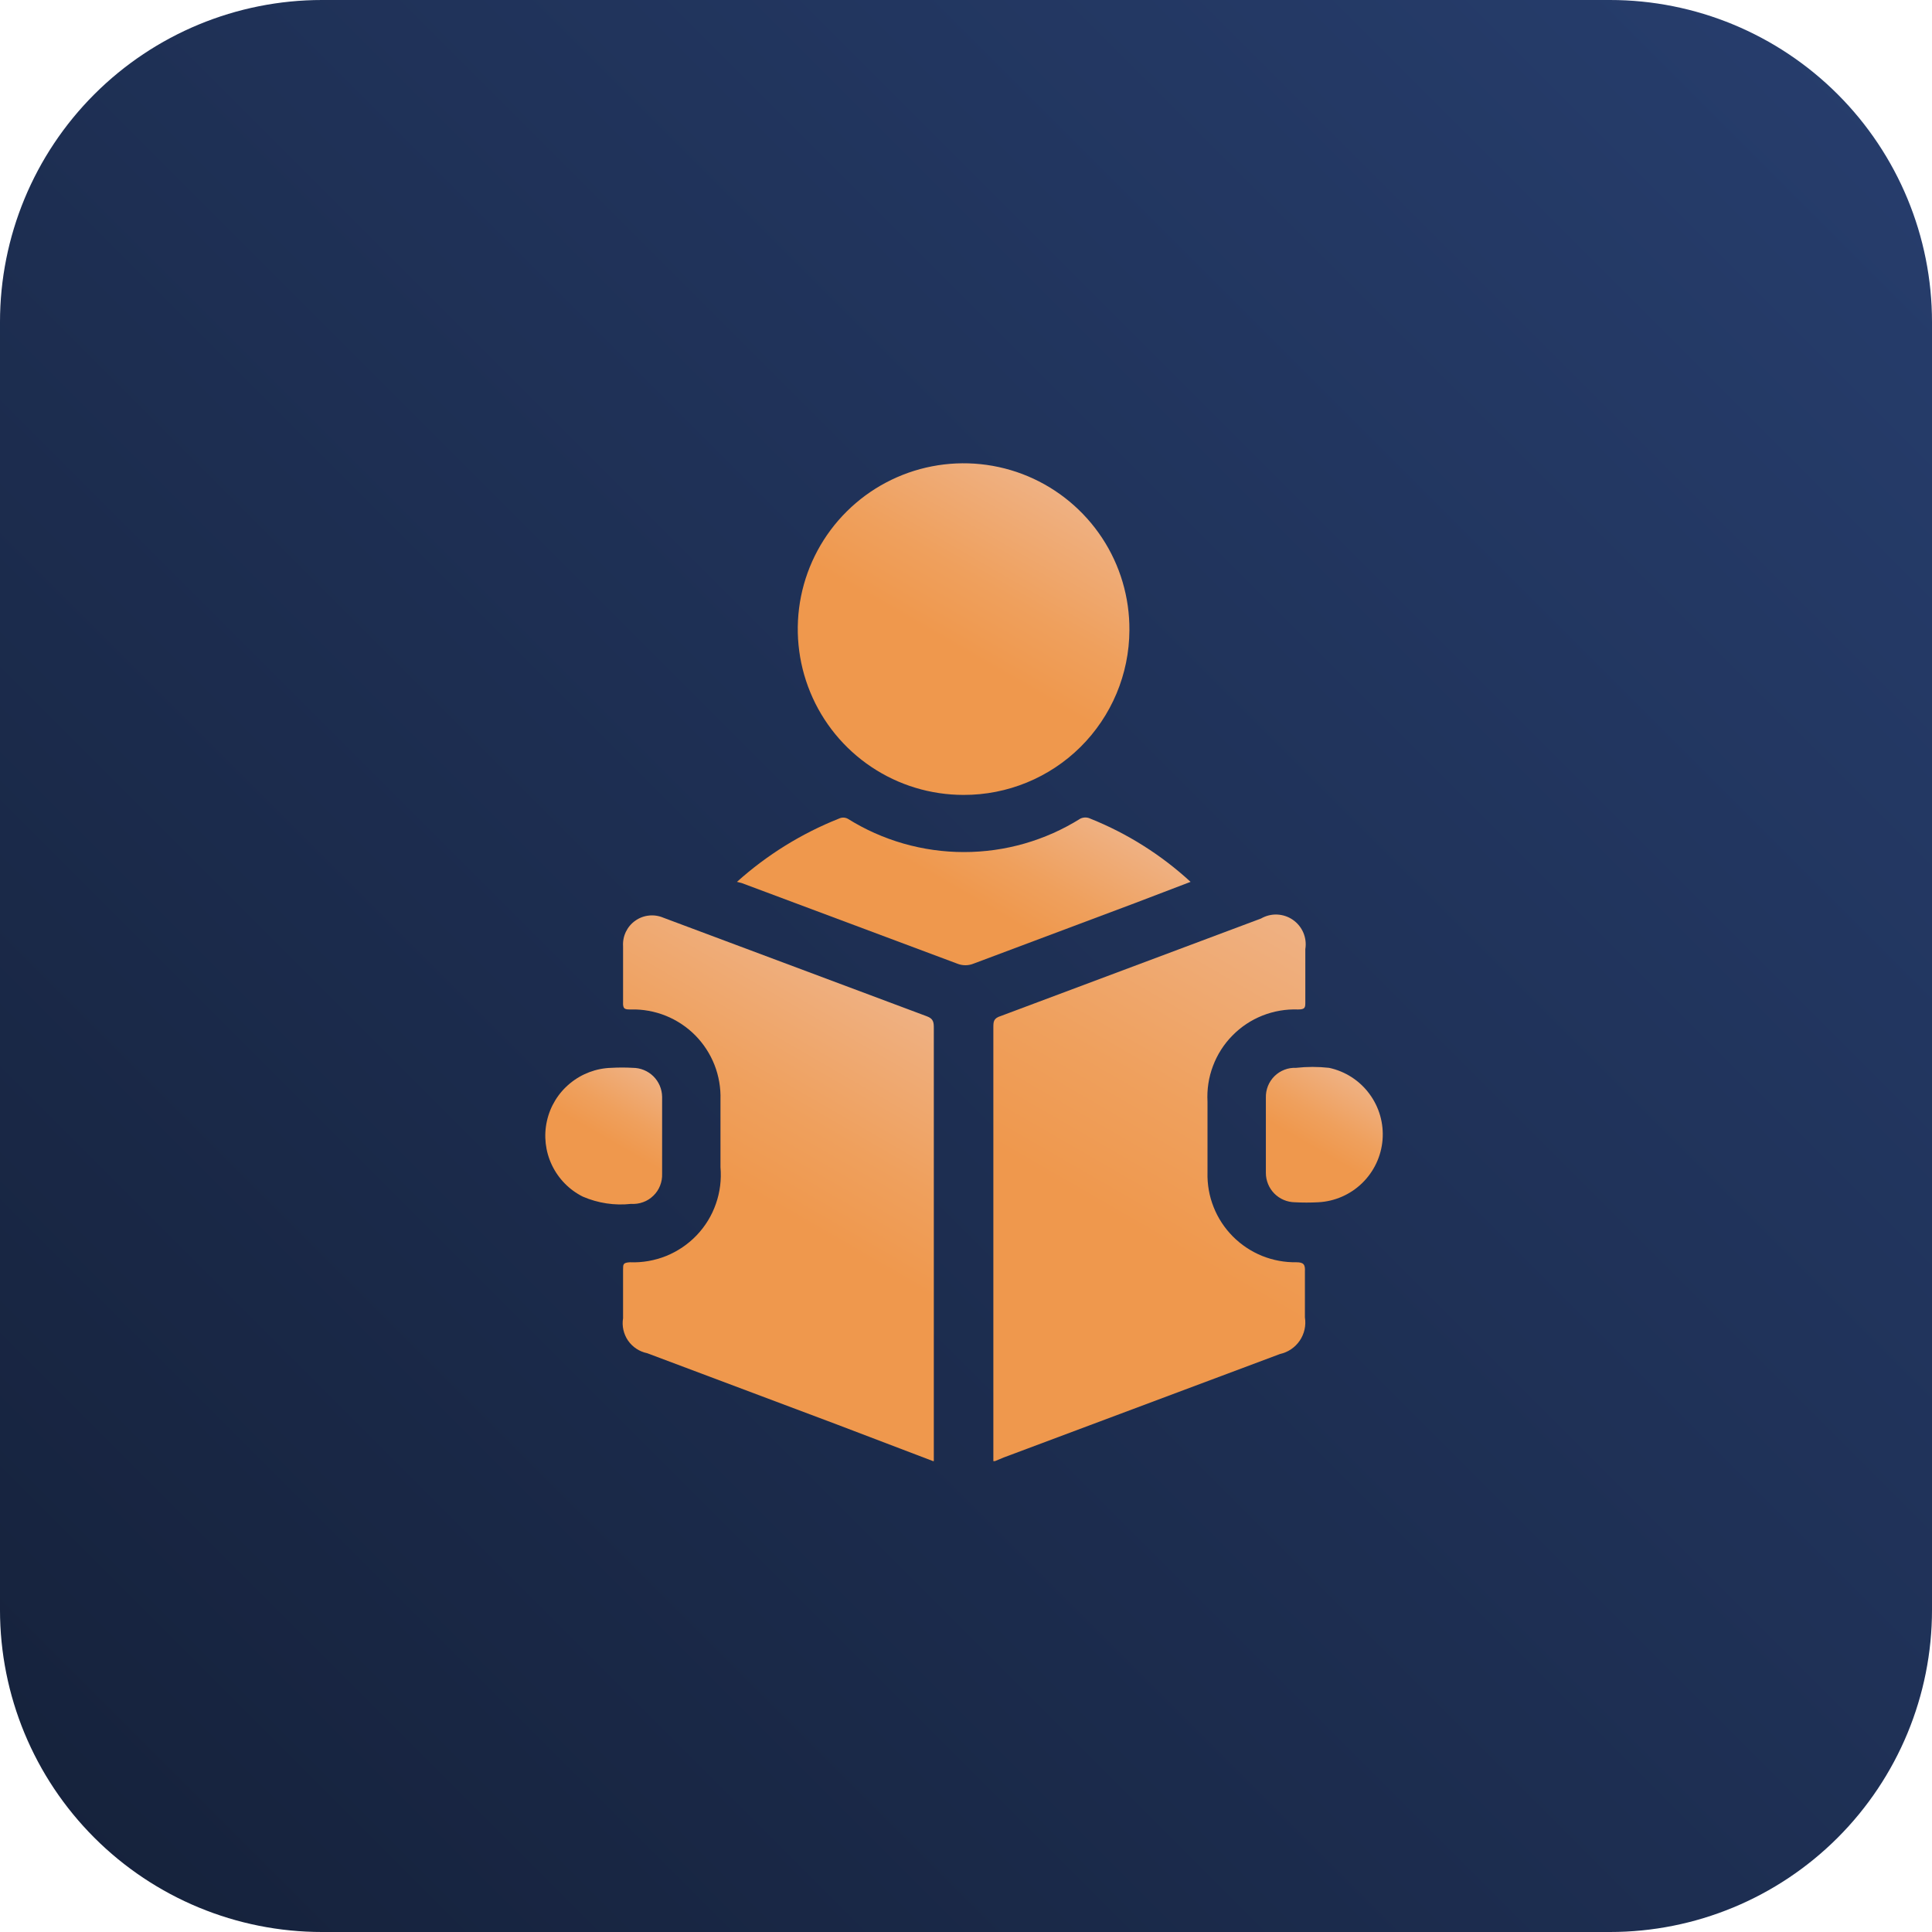
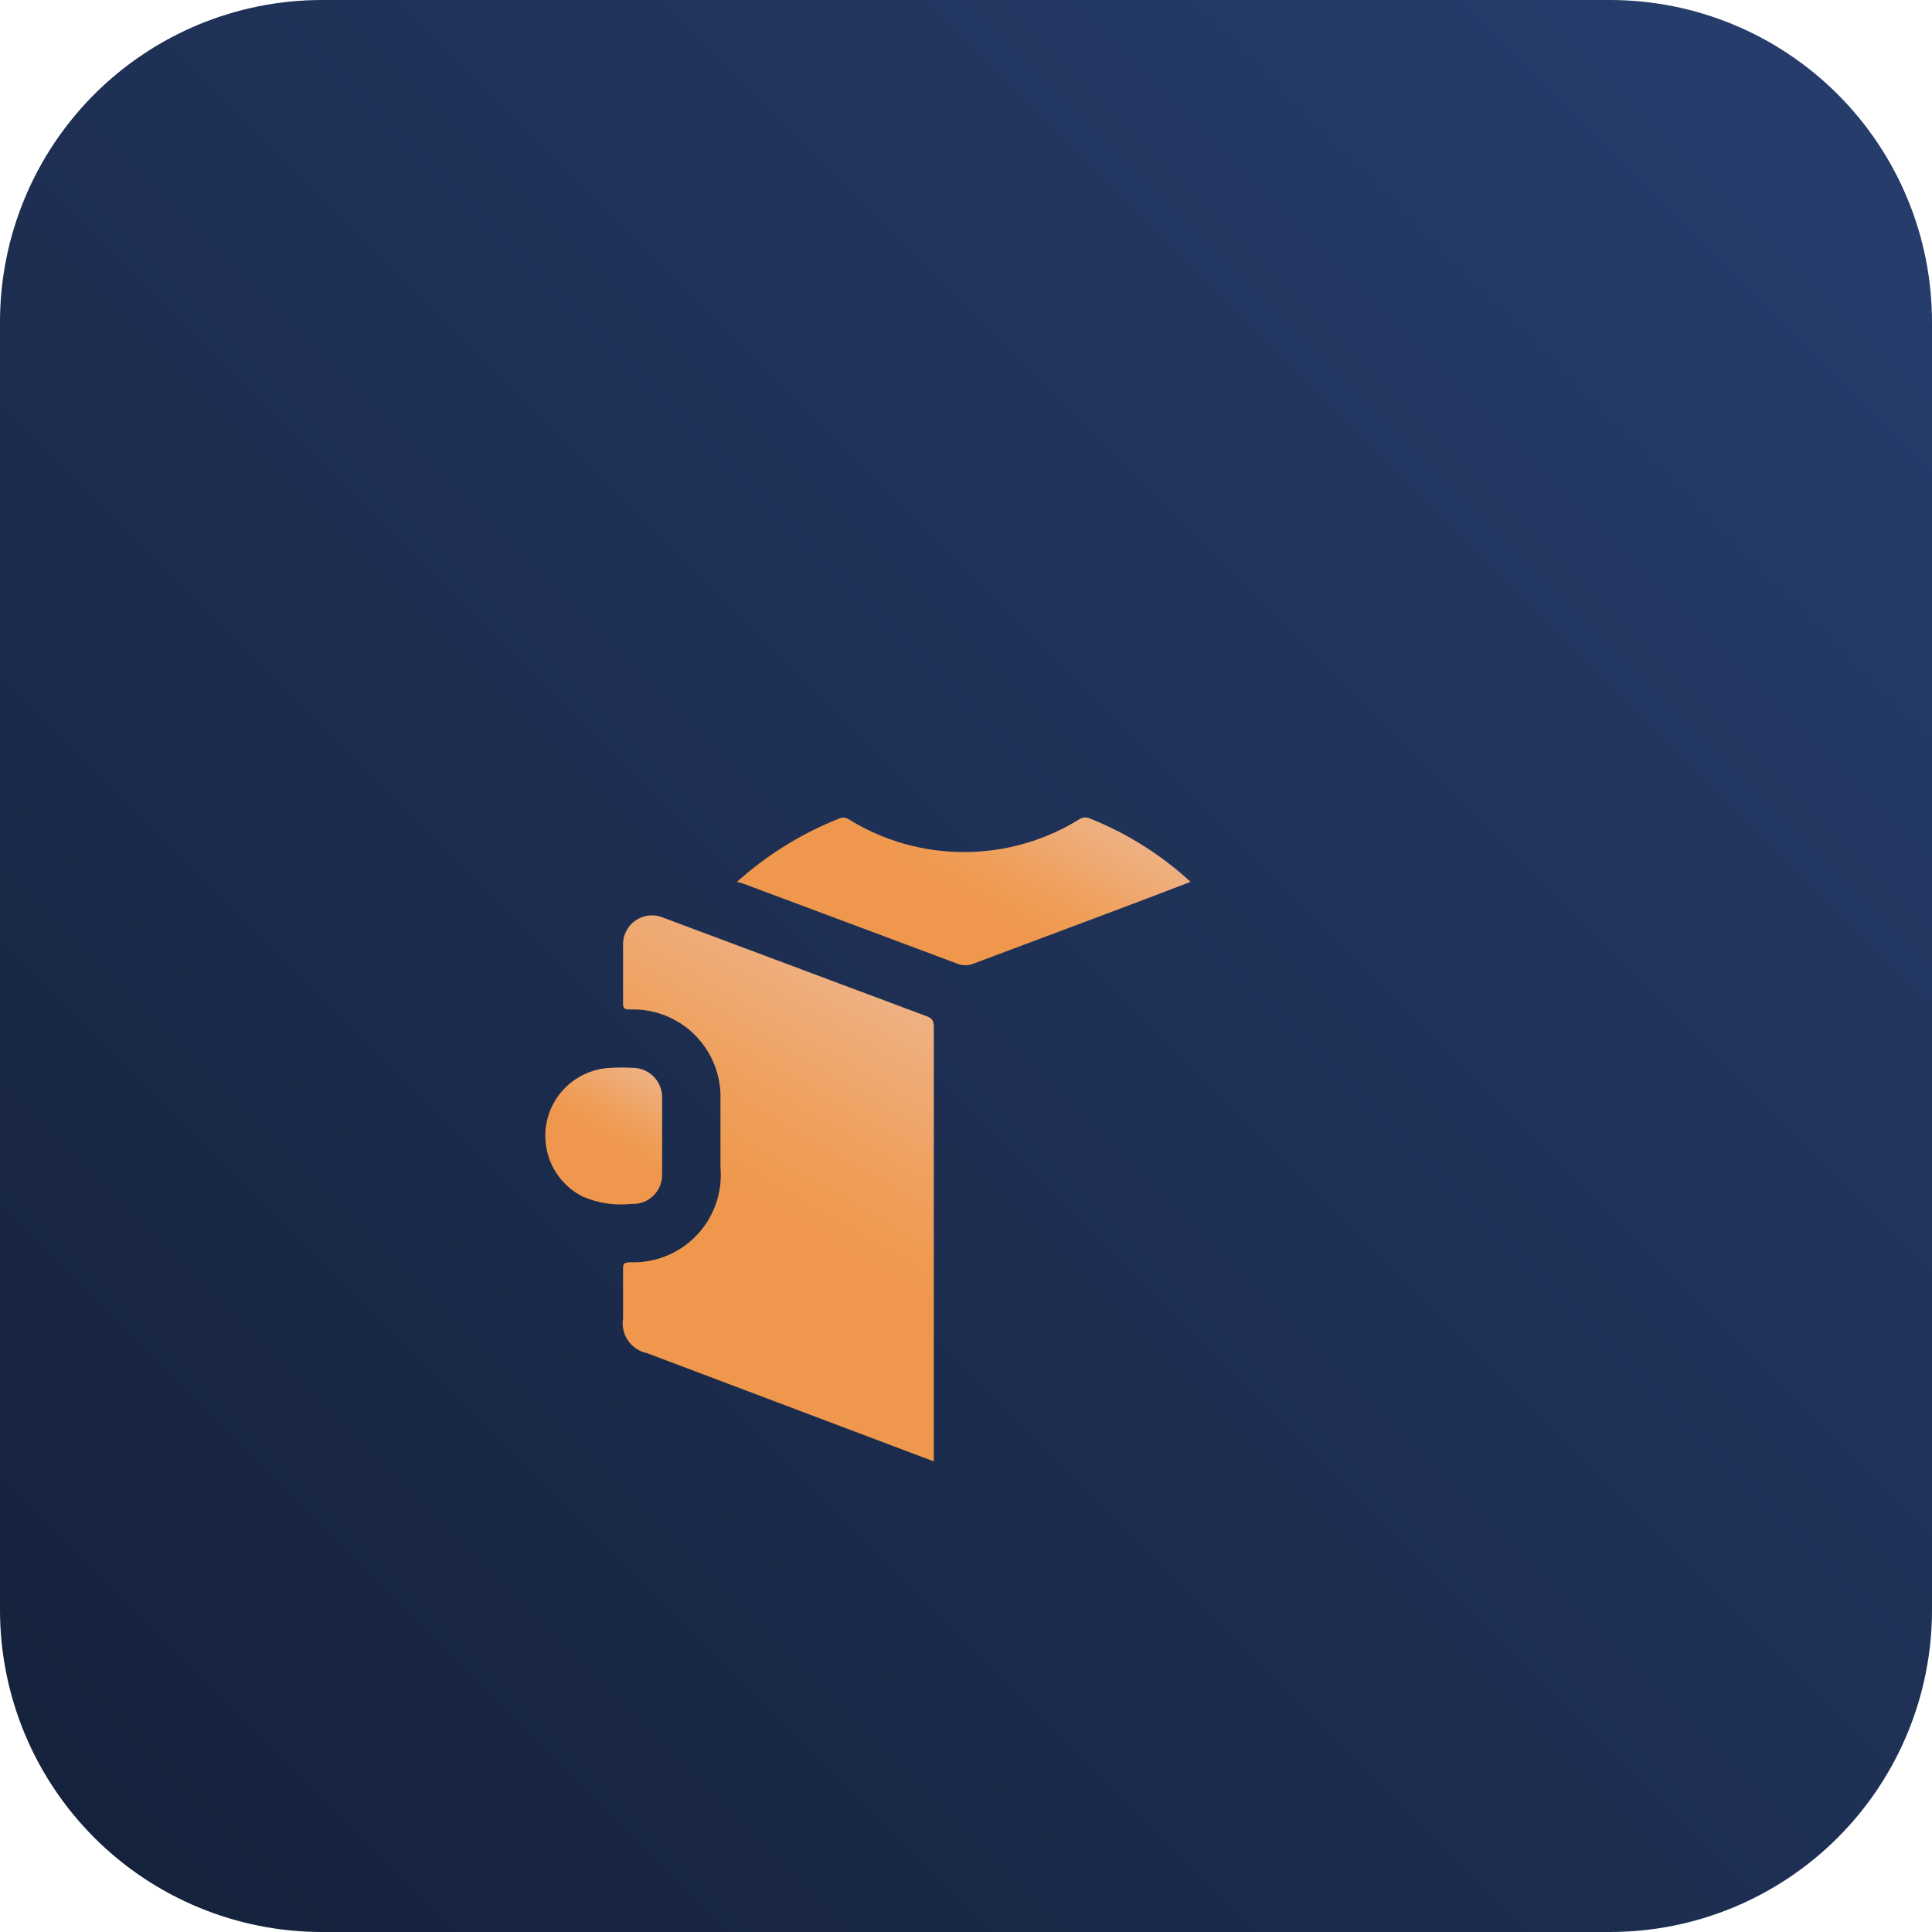
<svg xmlns="http://www.w3.org/2000/svg" width="38" height="38" viewBox="0 0 38 38" fill="none">
  <g clip-path="url(#clip0_16_418)">
    <path d="M31.667 0H6.333C4.654 0 3.043 0.667 1.855 1.855C0.667 3.043 0 4.654 0 6.333L0 31.667C0 33.346 0.667 34.957 1.855 36.145C3.043 37.333 4.654 38 6.333 38H31.667C33.346 38 34.957 37.333 36.145 36.145C37.333 34.957 38 33.346 38 31.667V6.333C38 4.654 37.333 3.043 36.145 1.855C34.957 0.667 33.346 0 31.667 0Z" fill="url(#paint0_linear_16_418)" />
-     <path d="M18.351 28.738L16.459 28.017L12.73 26.616C12.577 26.585 12.442 26.496 12.353 26.368C12.265 26.239 12.229 26.081 12.255 25.927C12.255 25.61 12.255 25.286 12.255 24.969C12.255 24.866 12.255 24.835 12.39 24.827C12.634 24.837 12.877 24.794 13.104 24.703C13.33 24.611 13.534 24.473 13.703 24.296C13.872 24.119 14.001 23.908 14.081 23.677C14.162 23.447 14.192 23.202 14.171 22.958V21.628C14.178 21.395 14.138 21.162 14.053 20.945C13.967 20.727 13.838 20.529 13.674 20.363C13.509 20.197 13.313 20.067 13.096 19.979C12.879 19.892 12.647 19.849 12.413 19.855C12.295 19.855 12.247 19.855 12.255 19.705C12.255 19.34 12.255 18.976 12.255 18.612C12.249 18.515 12.267 18.418 12.309 18.33C12.351 18.242 12.414 18.166 12.494 18.11C12.573 18.053 12.666 18.018 12.762 18.008C12.859 17.997 12.957 18.012 13.047 18.05L18.232 19.99C18.359 20.037 18.367 20.108 18.367 20.219C18.367 23.061 18.367 25.895 18.367 28.738H18.351Z" fill="url(#paint1_linear_16_418)" />
-     <path d="M19.538 28.738C19.538 25.895 19.538 23.061 19.538 20.219C19.538 20.093 19.538 20.029 19.689 19.982L24.803 18.066C24.899 18.011 25.009 17.983 25.119 17.988C25.23 17.993 25.337 18.028 25.428 18.091C25.52 18.154 25.591 18.242 25.635 18.344C25.678 18.446 25.692 18.558 25.674 18.668C25.674 19.016 25.674 19.356 25.674 19.705C25.674 19.815 25.674 19.855 25.531 19.855C25.292 19.846 25.054 19.887 24.831 19.975C24.609 20.063 24.407 20.197 24.24 20.368C24.072 20.538 23.942 20.742 23.858 20.966C23.773 21.19 23.737 21.429 23.75 21.668V23.061C23.744 23.294 23.784 23.525 23.87 23.741C23.955 23.957 24.084 24.153 24.247 24.318C24.411 24.483 24.606 24.613 24.821 24.701C25.037 24.788 25.267 24.831 25.5 24.827C25.642 24.827 25.674 24.874 25.666 25.009C25.666 25.31 25.666 25.61 25.666 25.911C25.692 26.071 25.655 26.235 25.564 26.369C25.473 26.503 25.334 26.597 25.175 26.632L19.744 28.666L19.57 28.738H19.538Z" fill="url(#paint2_linear_16_418)" />
-     <path d="M18.953 15.635C18.306 15.635 17.675 15.444 17.138 15.084C16.601 14.725 16.183 14.214 15.937 13.616C15.691 13.019 15.628 12.362 15.755 11.729C15.883 11.095 16.196 10.514 16.655 10.059C17.113 9.604 17.697 9.295 18.331 9.172C18.965 9.049 19.622 9.117 20.217 9.367C20.813 9.618 21.32 10.04 21.676 10.579C22.032 11.118 22.219 11.751 22.214 12.398C22.21 13.259 21.864 14.084 21.253 14.691C20.641 15.298 19.814 15.637 18.953 15.635Z" fill="url(#paint3_linear_16_418)" />
+     <path d="M18.351 28.738L12.73 26.616C12.577 26.585 12.442 26.496 12.353 26.368C12.265 26.239 12.229 26.081 12.255 25.927C12.255 25.61 12.255 25.286 12.255 24.969C12.255 24.866 12.255 24.835 12.39 24.827C12.634 24.837 12.877 24.794 13.104 24.703C13.33 24.611 13.534 24.473 13.703 24.296C13.872 24.119 14.001 23.908 14.081 23.677C14.162 23.447 14.192 23.202 14.171 22.958V21.628C14.178 21.395 14.138 21.162 14.053 20.945C13.967 20.727 13.838 20.529 13.674 20.363C13.509 20.197 13.313 20.067 13.096 19.979C12.879 19.892 12.647 19.849 12.413 19.855C12.295 19.855 12.247 19.855 12.255 19.705C12.255 19.34 12.255 18.976 12.255 18.612C12.249 18.515 12.267 18.418 12.309 18.33C12.351 18.242 12.414 18.166 12.494 18.11C12.573 18.053 12.666 18.018 12.762 18.008C12.859 17.997 12.957 18.012 13.047 18.05L18.232 19.99C18.359 20.037 18.367 20.108 18.367 20.219C18.367 23.061 18.367 25.895 18.367 28.738H18.351Z" fill="url(#paint1_linear_16_418)" />
    <path d="M14.495 17.345C15.084 16.816 15.762 16.395 16.498 16.102C16.525 16.089 16.555 16.081 16.585 16.081C16.616 16.081 16.645 16.089 16.672 16.102C17.358 16.532 18.151 16.759 18.96 16.759C19.77 16.759 20.562 16.532 21.248 16.102C21.279 16.087 21.313 16.079 21.347 16.079C21.382 16.079 21.416 16.087 21.446 16.102C22.173 16.393 22.841 16.815 23.417 17.345L22.317 17.765L19.15 18.953C19.099 18.974 19.044 18.985 18.988 18.985C18.932 18.985 18.877 18.974 18.826 18.953L14.59 17.369L14.495 17.345Z" fill="url(#paint4_linear_16_418)" />
-     <path d="M24.898 22.341V21.589C24.896 21.511 24.91 21.433 24.939 21.36C24.968 21.288 25.012 21.222 25.067 21.167C25.123 21.112 25.189 21.069 25.262 21.041C25.335 21.012 25.413 21 25.492 21.003C25.707 20.979 25.925 20.979 26.141 21.003C26.458 21.071 26.74 21.252 26.933 21.513C27.127 21.773 27.219 22.095 27.193 22.419C27.167 22.742 27.024 23.045 26.791 23.271C26.558 23.497 26.251 23.631 25.927 23.647C25.774 23.655 25.621 23.655 25.468 23.647C25.316 23.645 25.171 23.583 25.064 23.475C24.958 23.367 24.898 23.221 24.898 23.069V22.341Z" fill="url(#paint5_linear_16_418)" />
    <path d="M13.023 22.341V23.085C13.026 23.165 13.013 23.245 12.983 23.32C12.954 23.395 12.909 23.462 12.851 23.518C12.793 23.575 12.725 23.618 12.649 23.645C12.574 23.673 12.493 23.684 12.413 23.679C12.09 23.715 11.762 23.665 11.463 23.536C11.197 23.403 10.983 23.184 10.855 22.915C10.727 22.646 10.692 22.341 10.757 22.05C10.821 21.759 10.981 21.498 11.211 21.309C11.441 21.119 11.727 21.011 12.025 21.003C12.165 20.995 12.305 20.995 12.445 21.003C12.597 21.003 12.743 21.063 12.851 21.169C12.959 21.276 13.021 21.421 13.023 21.573V22.341Z" fill="url(#paint6_linear_16_418)" />
  </g>
  <defs>
    <linearGradient id="paint0_linear_16_418" x1="38" y1="0" x2="0" y2="38" gradientUnits="userSpaceOnUse">
      <stop stop-color="#273E6E" />
      <stop offset="1" stop-color="#15213A" />
    </linearGradient>
    <linearGradient id="paint1_linear_16_418" x1="17.615" y1="19.61" x2="13.348" y2="26.996" gradientUnits="userSpaceOnUse">
      <stop stop-color="#EFB183" />
      <stop offset="0.35" stop-color="#EFA05D" />
      <stop offset="0.56" stop-color="#EF984D" />
    </linearGradient>
    <linearGradient id="paint2_linear_16_418" x1="25.5" y1="18.137" x2="19.412" y2="28.674" gradientUnits="userSpaceOnUse">
      <stop stop-color="#EFB183" />
      <stop offset="0.35" stop-color="#EFA05D" />
      <stop offset="0.56" stop-color="#EF984D" />
    </linearGradient>
    <linearGradient id="paint3_linear_16_418" x1="20.591" y1="9.555" x2="17.33" y2="15.2" gradientUnits="userSpaceOnUse">
      <stop stop-color="#EFB183" />
      <stop offset="0.35" stop-color="#EFA05D" />
      <stop offset="0.56" stop-color="#EF984D" />
    </linearGradient>
    <linearGradient id="paint4_linear_16_418" x1="20.148" y1="15.287" x2="17.844" y2="19.277" gradientUnits="userSpaceOnUse">
      <stop stop-color="#EFB183" />
      <stop offset="0.35" stop-color="#EFA05D" />
      <stop offset="0.56" stop-color="#EF984D" />
    </linearGradient>
    <linearGradient id="paint5_linear_16_418" x1="26.552" y1="21.193" x2="25.167" y2="23.592" gradientUnits="userSpaceOnUse">
      <stop stop-color="#EFB183" />
      <stop offset="0.35" stop-color="#EFA05D" />
      <stop offset="0.56" stop-color="#EF984D" />
    </linearGradient>
    <linearGradient id="paint6_linear_16_418" x1="12.754" y1="21.09" x2="11.368" y2="23.489" gradientUnits="userSpaceOnUse">
      <stop stop-color="#EFB183" />
      <stop offset="0.35" stop-color="#EFA05D" />
      <stop offset="0.56" stop-color="#EF984D" />
    </linearGradient>
    <clipPath id="clip0_16_418">
      <rect width="38" height="38" fill="white" />
    </clipPath>
  </defs>
</svg>